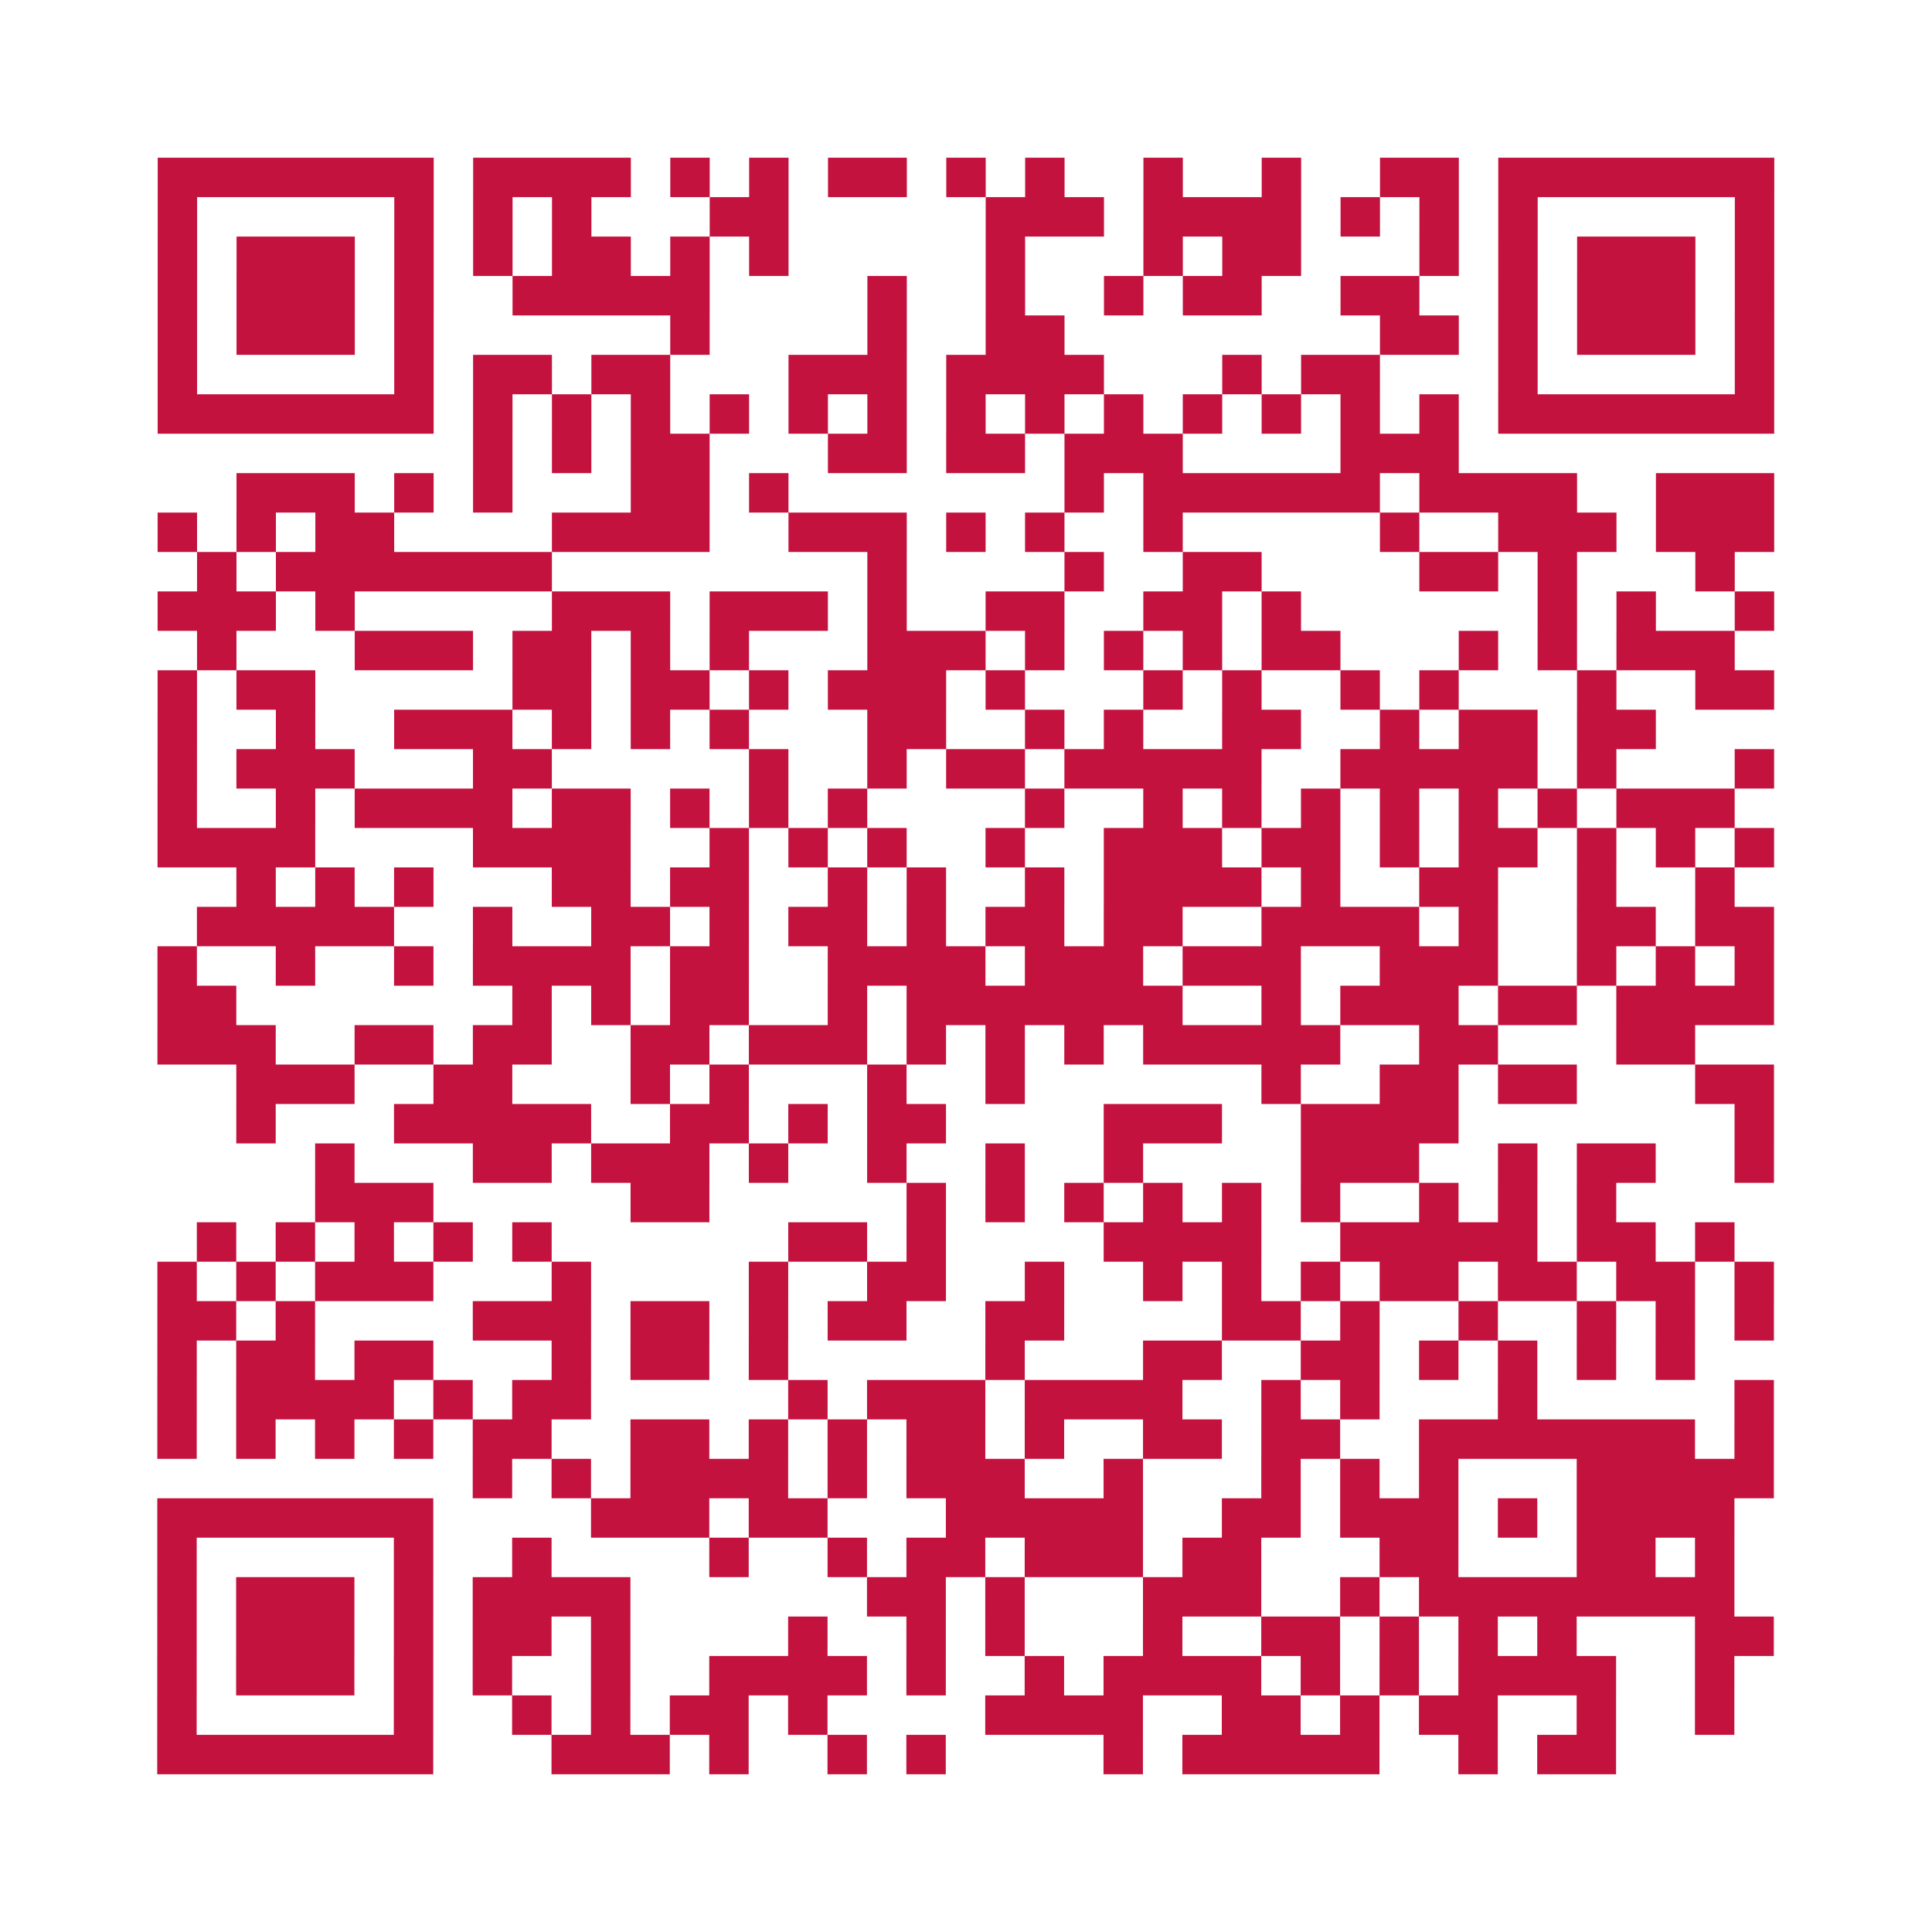
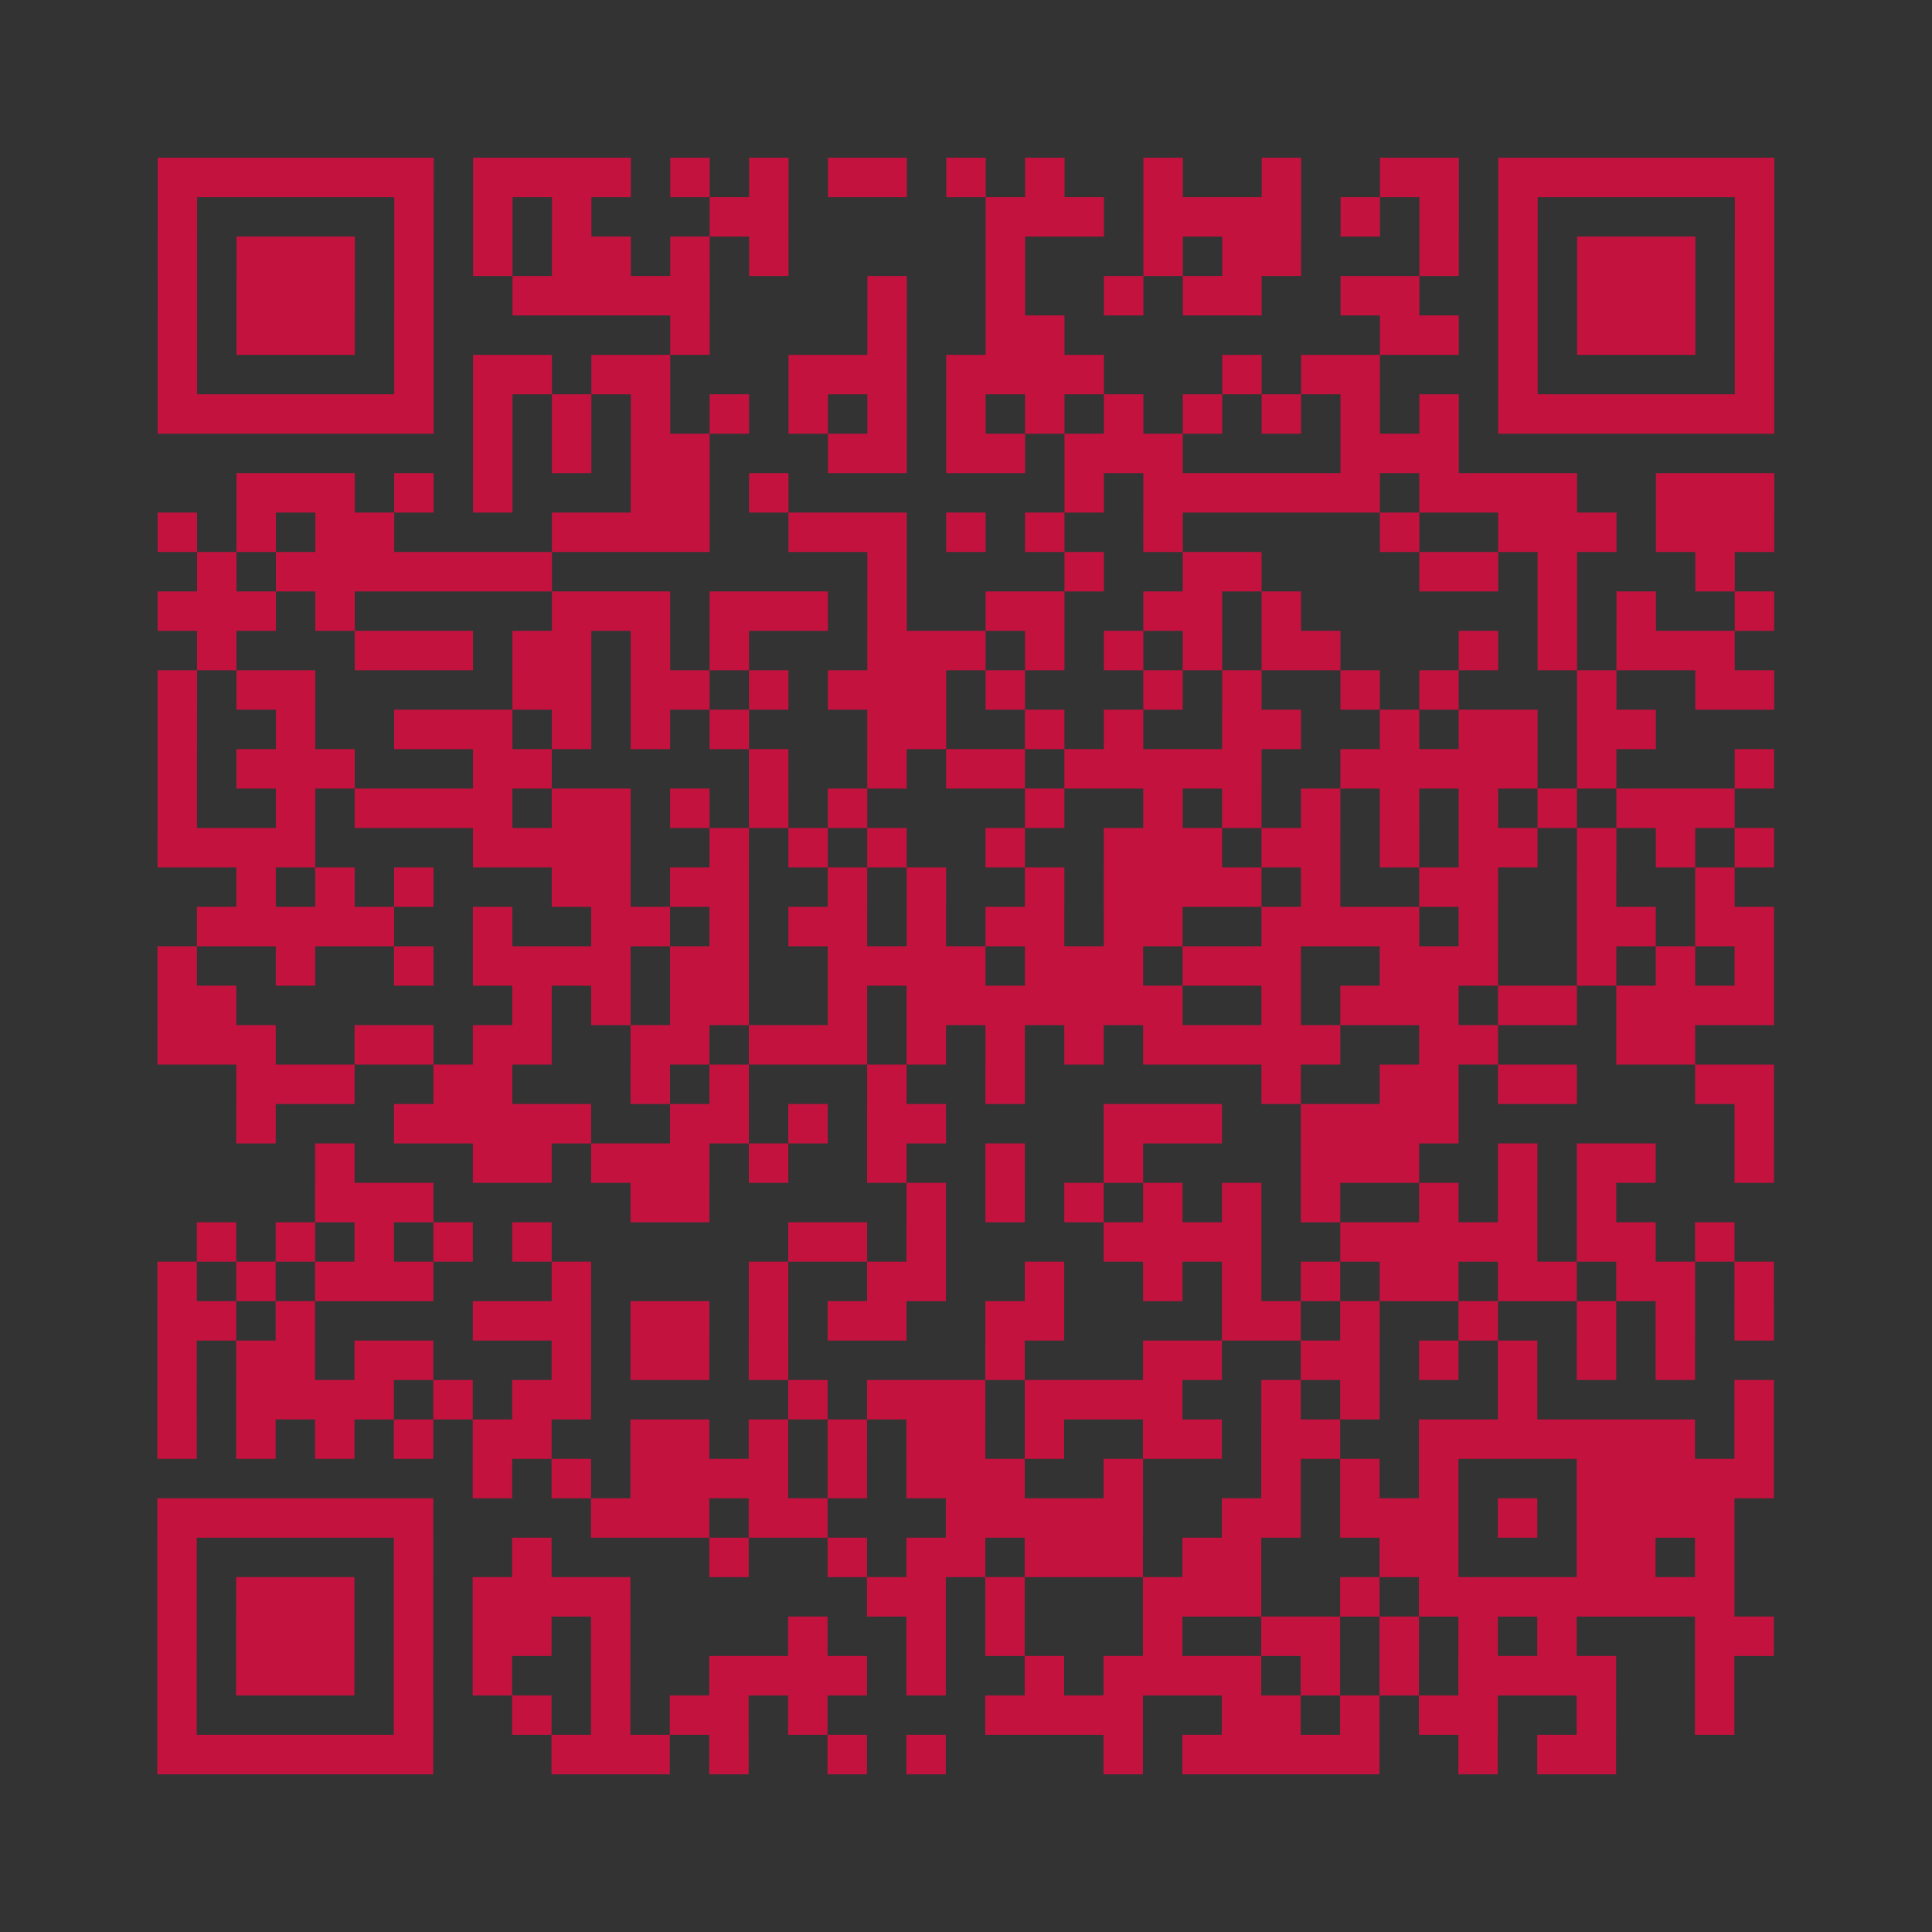
<svg xmlns="http://www.w3.org/2000/svg" width="588" height="588" class="segno">
  <rect width="100%" height="100%" fill="#333333" stroke="none" />
  <g transform="scale(12)">
-     <path fill="#fff" d="M0 0h49v49h-49z" />
    <path class="qrline" stroke="#c4123f" d="M4 4.5h7m1 0h4m1 0h1m1 0h1m1 0h2m1 0h1m1 0h1m2 0h1m2 0h1m2 0h2m1 0h7m-41 1h1m5 0h1m1 0h1m1 0h1m3 0h2m5 0h3m1 0h4m1 0h1m1 0h1m1 0h1m5 0h1m-41 1h1m1 0h3m1 0h1m1 0h1m1 0h2m1 0h1m1 0h1m5 0h1m3 0h1m1 0h2m3 0h1m1 0h1m1 0h3m1 0h1m-41 1h1m1 0h3m1 0h1m2 0h5m4 0h1m2 0h1m2 0h1m1 0h2m2 0h2m2 0h1m1 0h3m1 0h1m-41 1h1m1 0h3m1 0h1m6 0h1m4 0h1m2 0h2m8 0h2m1 0h1m1 0h3m1 0h1m-41 1h1m5 0h1m1 0h2m1 0h2m3 0h3m1 0h4m3 0h1m1 0h2m3 0h1m5 0h1m-41 1h7m1 0h1m1 0h1m1 0h1m1 0h1m1 0h1m1 0h1m1 0h1m1 0h1m1 0h1m1 0h1m1 0h1m1 0h1m1 0h1m1 0h7m-33 1h1m1 0h1m1 0h2m3 0h2m1 0h2m1 0h3m4 0h3m-31 1h3m1 0h1m1 0h1m3 0h2m1 0h1m7 0h1m1 0h6m1 0h4m2 0h3m-41 1h1m1 0h1m1 0h2m4 0h4m2 0h3m1 0h1m1 0h1m2 0h1m5 0h1m2 0h3m1 0h3m-40 1h1m1 0h7m8 0h1m4 0h1m2 0h2m4 0h2m1 0h1m3 0h1m-40 1h3m1 0h1m5 0h3m1 0h3m1 0h1m2 0h2m2 0h2m1 0h1m6 0h1m1 0h1m2 0h1m-40 1h1m3 0h3m1 0h2m1 0h1m1 0h1m3 0h3m1 0h1m1 0h1m1 0h1m1 0h2m3 0h1m1 0h1m1 0h3m-40 1h1m1 0h2m5 0h2m1 0h2m1 0h1m1 0h3m1 0h1m3 0h1m1 0h1m2 0h1m1 0h1m3 0h1m2 0h2m-41 1h1m2 0h1m2 0h3m1 0h1m1 0h1m1 0h1m3 0h2m2 0h1m1 0h1m2 0h2m2 0h1m1 0h2m1 0h2m-38 1h1m1 0h3m3 0h2m5 0h1m2 0h1m1 0h2m1 0h5m2 0h5m1 0h1m3 0h1m-41 1h1m2 0h1m1 0h4m1 0h2m1 0h1m1 0h1m1 0h1m4 0h1m2 0h1m1 0h1m1 0h1m1 0h1m1 0h1m1 0h1m1 0h3m-40 1h4m4 0h4m2 0h1m1 0h1m1 0h1m2 0h1m2 0h3m1 0h2m1 0h1m1 0h2m1 0h1m1 0h1m1 0h1m-39 1h1m1 0h1m1 0h1m3 0h2m1 0h2m2 0h1m1 0h1m2 0h1m1 0h4m1 0h1m2 0h2m2 0h1m2 0h1m-39 1h5m2 0h1m2 0h2m1 0h1m1 0h2m1 0h1m1 0h2m1 0h2m2 0h4m1 0h1m2 0h2m1 0h2m-41 1h1m2 0h1m2 0h1m1 0h4m1 0h2m2 0h4m1 0h3m1 0h3m2 0h3m2 0h1m1 0h1m1 0h1m-41 1h2m7 0h1m1 0h1m1 0h2m2 0h1m1 0h7m2 0h1m1 0h3m1 0h2m1 0h4m-41 1h3m2 0h2m1 0h2m2 0h2m1 0h3m1 0h1m1 0h1m1 0h1m1 0h5m2 0h2m3 0h2m-37 1h3m2 0h2m3 0h1m1 0h1m3 0h1m2 0h1m6 0h1m2 0h2m1 0h2m3 0h2m-39 1h1m3 0h5m2 0h2m1 0h1m1 0h2m4 0h3m2 0h4m7 0h1m-37 1h1m3 0h2m1 0h3m1 0h1m2 0h1m2 0h1m2 0h1m4 0h3m2 0h1m1 0h2m2 0h1m-37 1h3m5 0h2m5 0h1m1 0h1m1 0h1m1 0h1m1 0h1m1 0h1m2 0h1m1 0h1m1 0h1m-36 1h1m1 0h1m1 0h1m1 0h1m1 0h1m6 0h2m1 0h1m4 0h4m2 0h5m1 0h2m1 0h1m-40 1h1m1 0h1m1 0h3m3 0h1m4 0h1m2 0h2m2 0h1m2 0h1m1 0h1m1 0h1m1 0h2m1 0h2m1 0h2m1 0h1m-41 1h2m1 0h1m4 0h3m1 0h2m1 0h1m1 0h2m2 0h2m4 0h2m1 0h1m2 0h1m2 0h1m1 0h1m1 0h1m-41 1h1m1 0h2m1 0h2m3 0h1m1 0h2m1 0h1m5 0h1m3 0h2m2 0h2m1 0h1m1 0h1m1 0h1m1 0h1m-39 1h1m1 0h4m1 0h1m1 0h2m5 0h1m1 0h3m1 0h4m2 0h1m1 0h1m3 0h1m5 0h1m-41 1h1m1 0h1m1 0h1m1 0h1m1 0h2m2 0h2m1 0h1m1 0h1m1 0h2m1 0h1m2 0h2m1 0h2m2 0h7m1 0h1m-33 1h1m1 0h1m1 0h4m1 0h1m1 0h3m2 0h1m3 0h1m1 0h1m1 0h1m3 0h5m-41 1h7m4 0h3m1 0h2m3 0h5m2 0h2m1 0h3m1 0h1m1 0h4m-40 1h1m5 0h1m2 0h1m4 0h1m2 0h1m1 0h2m1 0h3m1 0h2m3 0h2m3 0h2m1 0h1m-40 1h1m1 0h3m1 0h1m1 0h4m6 0h2m1 0h1m3 0h3m2 0h1m1 0h8m-40 1h1m1 0h3m1 0h1m1 0h2m1 0h1m4 0h1m2 0h1m1 0h1m3 0h1m2 0h2m1 0h1m1 0h1m1 0h1m3 0h2m-41 1h1m1 0h3m1 0h1m1 0h1m2 0h1m2 0h4m1 0h1m2 0h1m1 0h4m1 0h1m1 0h1m1 0h4m2 0h1m-40 1h1m5 0h1m2 0h1m1 0h1m1 0h2m1 0h1m4 0h4m2 0h2m1 0h1m1 0h2m2 0h1m2 0h1m-40 1h7m3 0h3m1 0h1m2 0h1m1 0h1m4 0h1m1 0h5m2 0h1m1 0h2" />
  </g>
</svg>